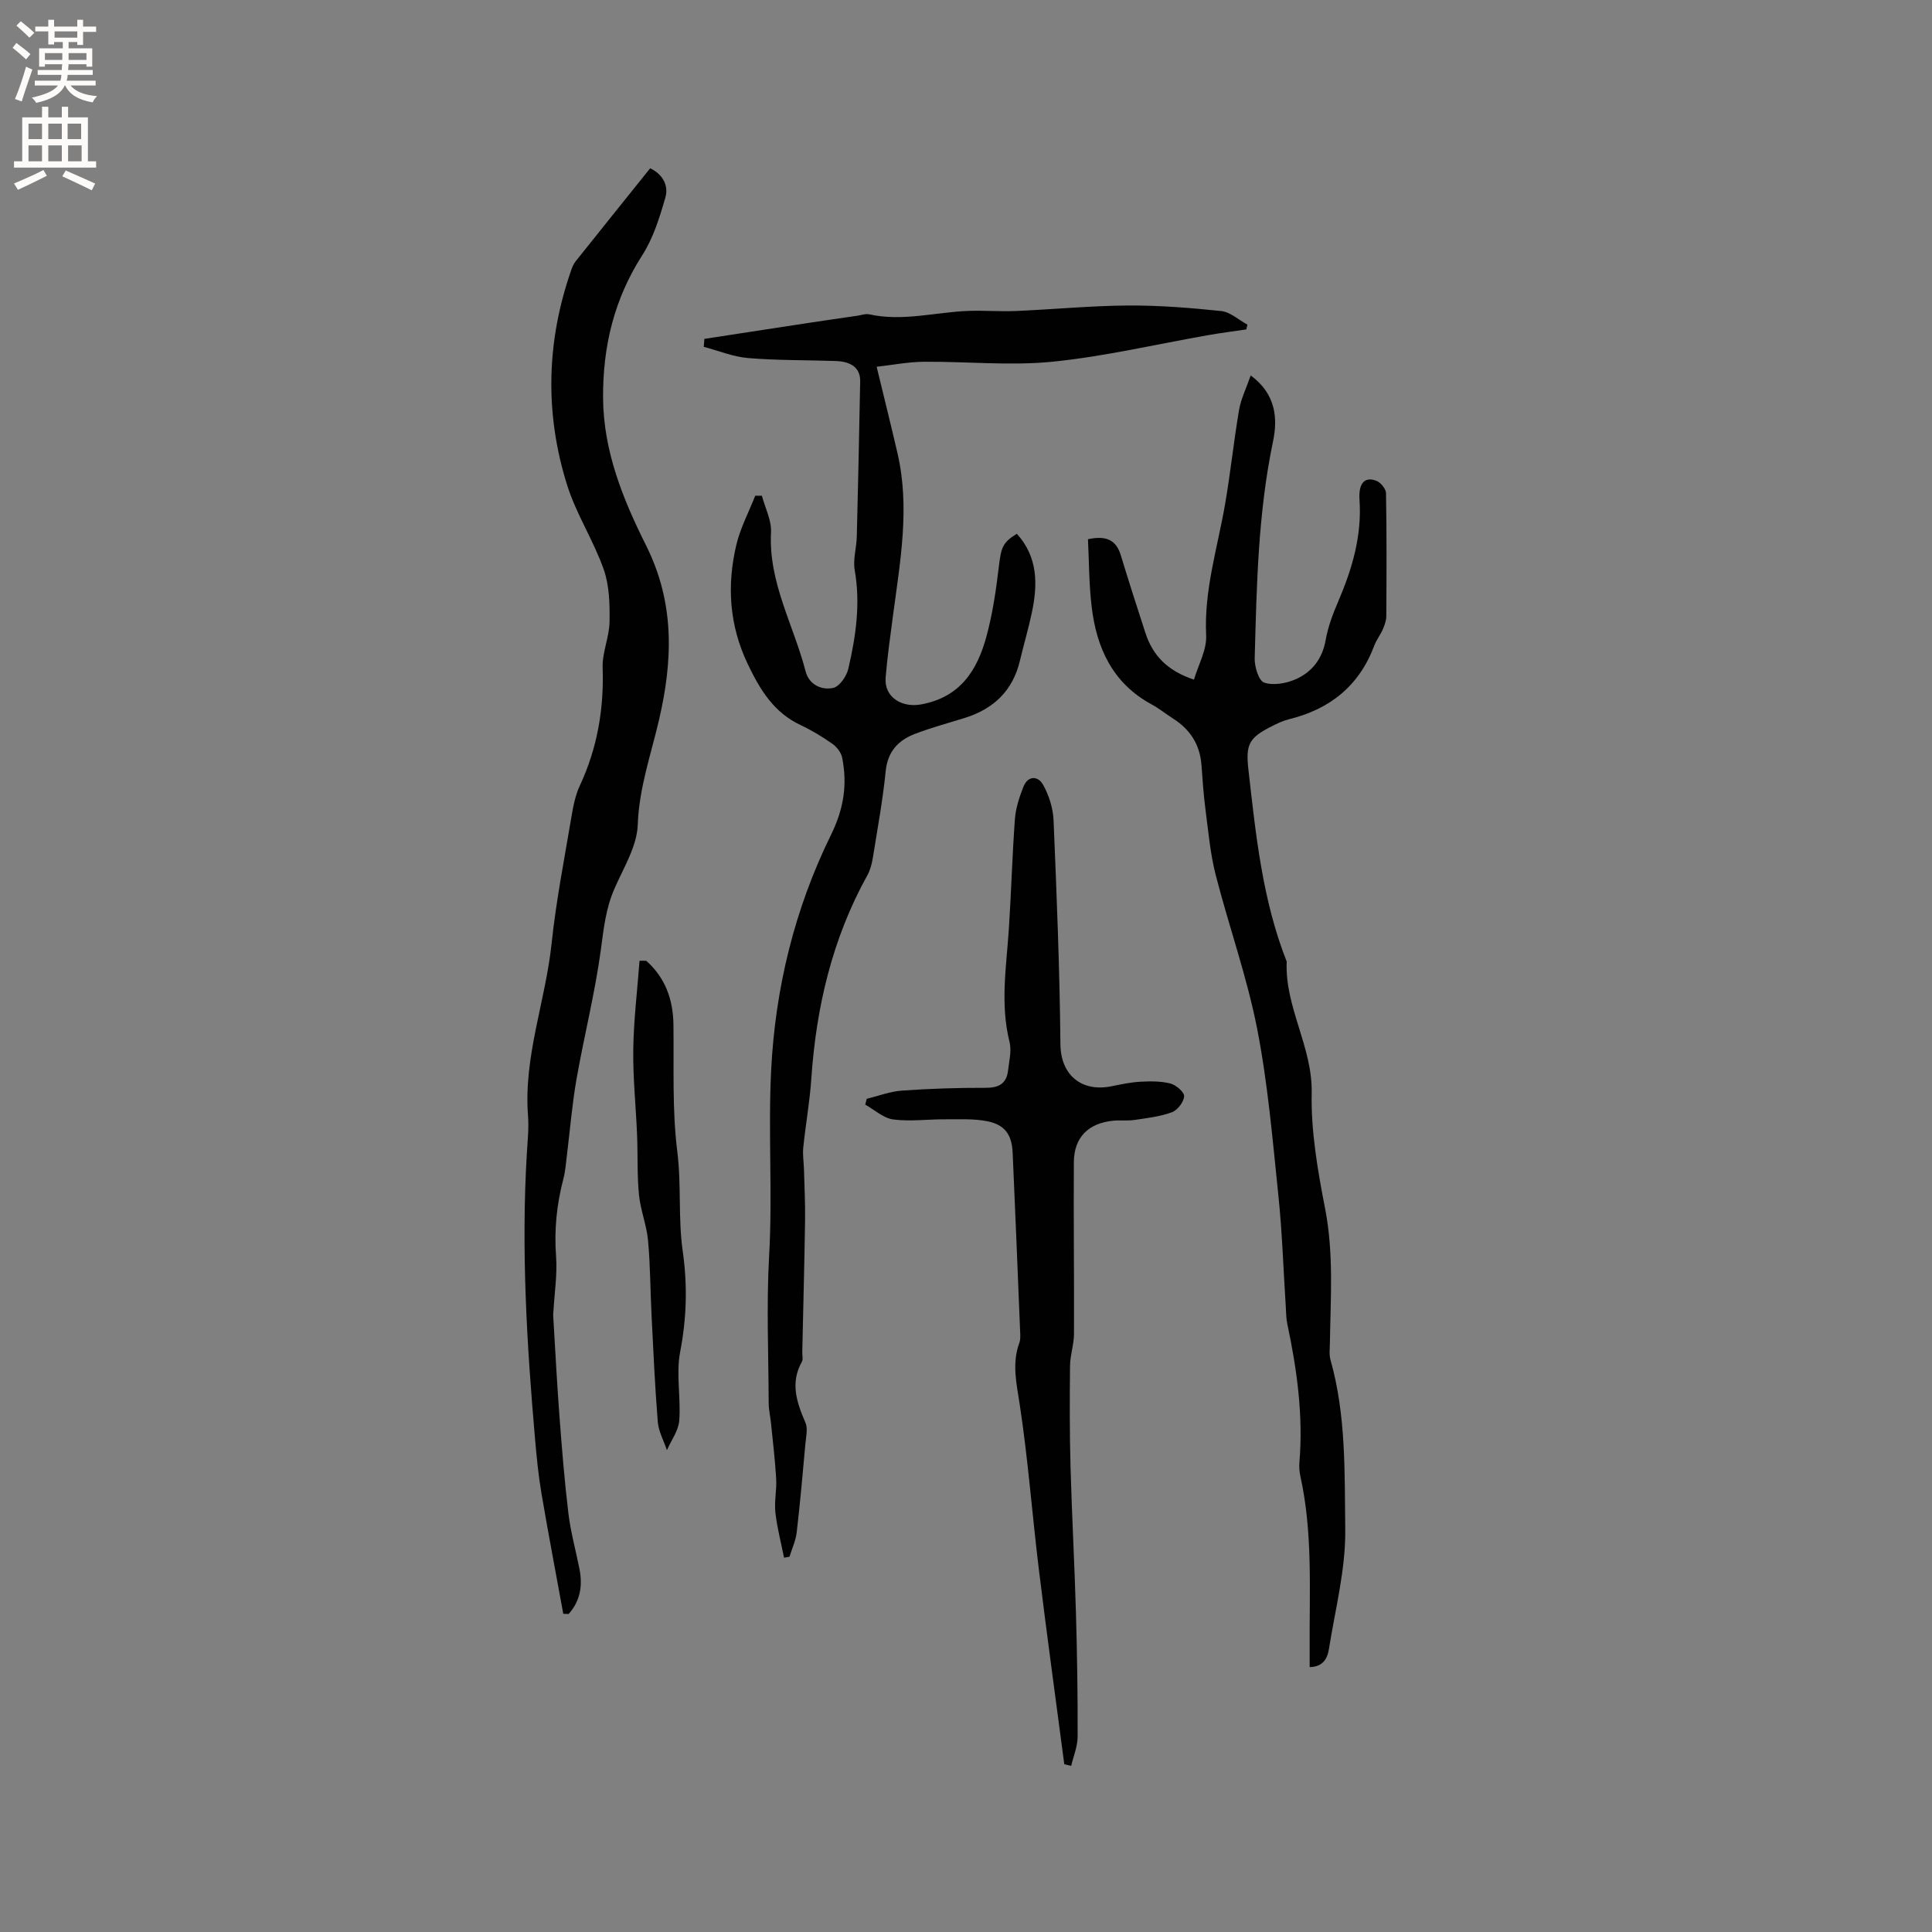
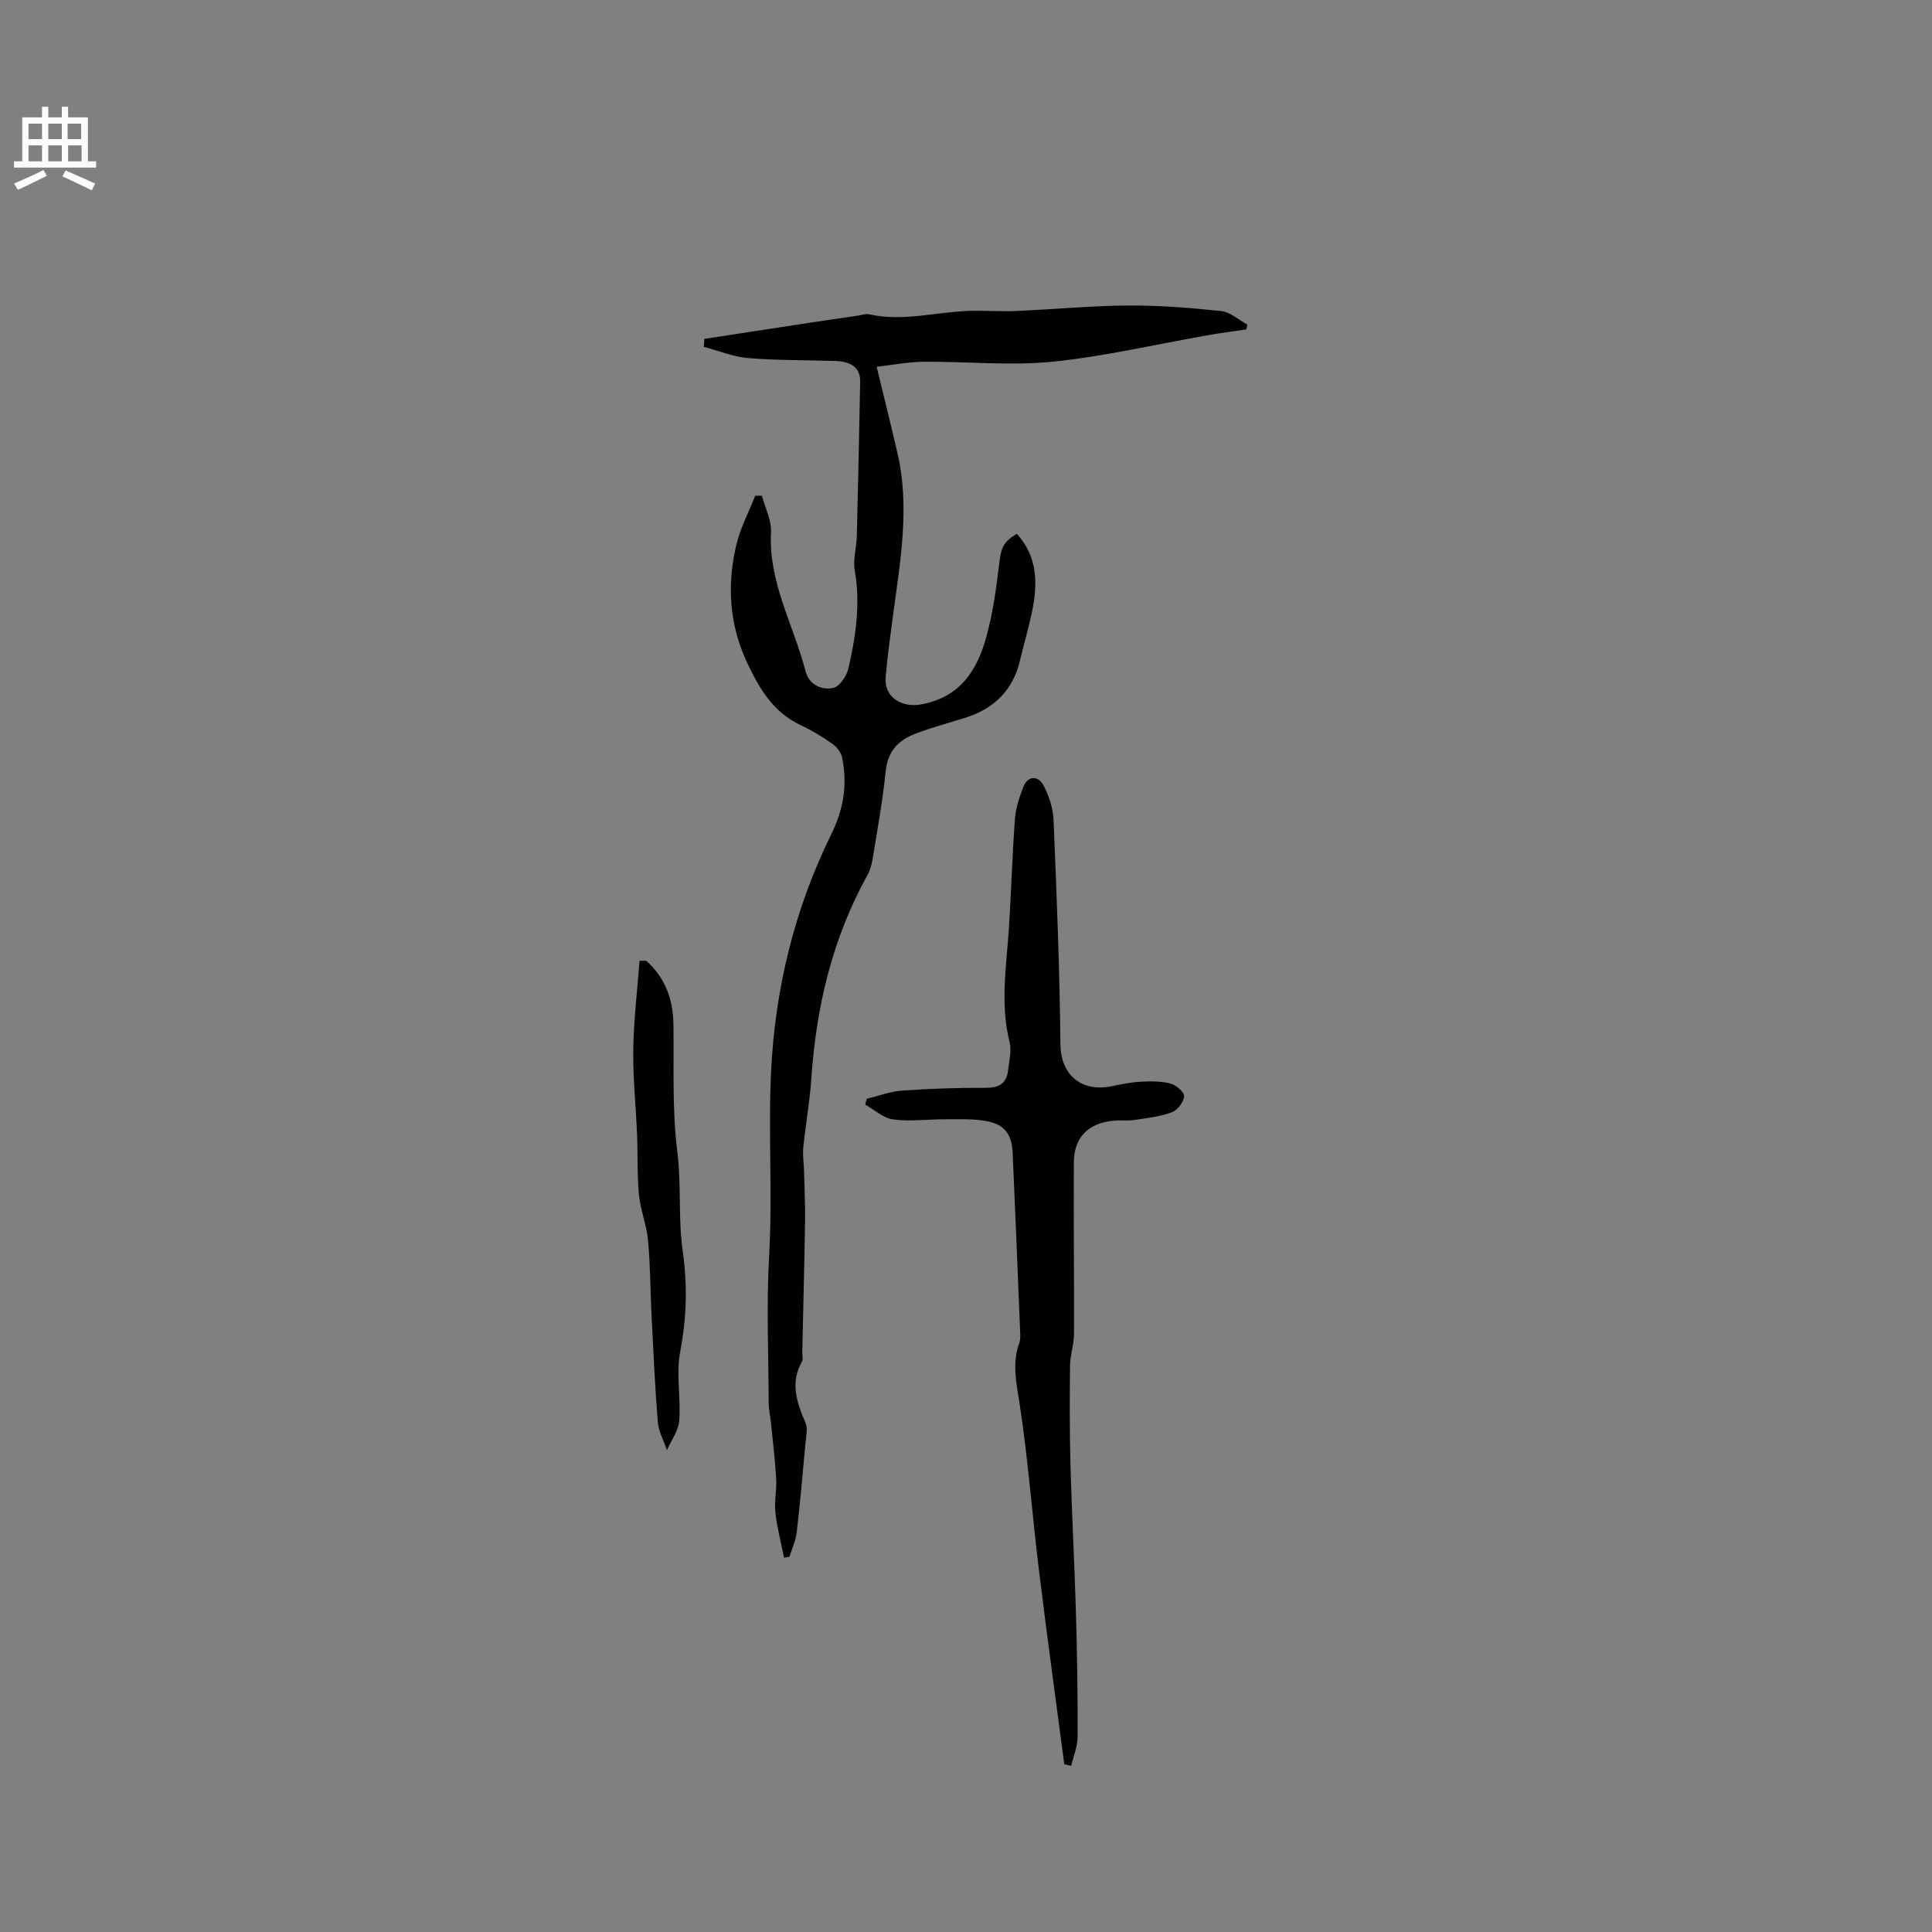
<svg xmlns="http://www.w3.org/2000/svg" enable-background="new 0 0 400 400" viewBox="0 0 400 400">
  <rect x="0" y="0" width="400" height="400" fill="#808080" stroke="none" />
  <g fill="#010102">
    <path d="m162.33 322.51c-.62-3.11-1.44-6.19-1.79-9.33-.26-2.29.29-4.66.16-6.98-.22-3.88-.69-7.74-1.08-11.61-.14-1.36-.46-2.71-.47-4.07-.04-10.18-.48-20.39.09-30.54.73-12.83-.23-25.64.42-38.44.86-17.02 4.88-33.4 12.36-48.63 2.7-5.49 3.44-10.46 2.34-16.05-.21-1.06-1.11-2.22-2.02-2.86-2.07-1.46-4.27-2.79-6.57-3.87-5.56-2.61-8.4-7.3-10.95-12.63-3.84-8.05-4.36-16.27-2.37-24.69.83-3.5 2.58-6.79 3.91-10.17.46 0 .92-.01 1.38-.01.67 2.53 2.02 5.09 1.89 7.58-.55 10.38 4.69 19.22 7.16 28.78.7 2.73 3.26 3.97 5.73 3.43 1.29-.28 2.75-2.41 3.11-3.94 1.56-6.7 2.55-13.47 1.33-20.43-.39-2.22.37-4.62.43-6.95.27-10.71.5-21.41.7-32.12.05-2.7-1.69-4.13-5.12-4.24-6.03-.2-12.09-.11-18.1-.61-3.1-.26-6.11-1.52-9.16-2.32.04-.55.08-1.1.12-1.65 7.13-1.09 14.27-2.2 21.4-3.28 3.42-.52 6.85-1.01 10.27-1.51.83-.12 1.71-.46 2.47-.29 6.92 1.53 13.7-.46 20.54-.71 3.27-.12 6.55.16 9.81.02 7.71-.33 15.42-1.08 23.13-1.14 6.46-.04 12.95.47 19.39 1.15 1.88.2 3.62 1.83 5.42 2.81-.07.33-.15.66-.22.99-2.64.39-5.29.73-7.91 1.19-10.74 1.88-21.41 4.41-32.23 5.5-8.8.88-17.77-.07-26.66.01-3.21.03-6.42.66-9.74 1.03 1.55 6.42 2.99 12.16 4.32 17.92 2.6 11.23.56 22.35-.92 33.48-.57 4.31-1.18 8.61-1.54 12.94-.34 4.1 3.38 6.3 7.35 5.57 8.13-1.49 11.64-7.1 13.54-14.13 1.26-4.67 1.97-9.51 2.54-14.32.47-3.99.76-5.07 3.73-6.88 4.4 4.83 4.35 10.52 3.1 16.39-.7 3.31-1.67 6.57-2.45 9.86-1.47 6.26-5.48 10.04-11.49 11.9-3.44 1.07-6.92 2-10.27 3.29-3.45 1.33-5.64 3.65-6.04 7.73-.6 6-1.7 11.95-2.66 17.92-.2 1.23-.52 2.52-1.12 3.59-7.28 13.13-10.61 27.32-11.62 42.19-.32 4.75-1.18 9.46-1.66 14.19-.16 1.53.11 3.11.15 4.67.09 3.49.27 6.97.22 10.46-.14 9.11-.38 18.22-.58 27.33-.01.64.2 1.4-.07 1.89-2.48 4.4-1.07 8.45.73 12.63.53 1.23.12 2.91-.01 4.36-.55 6.12-1.09 12.25-1.8 18.35-.2 1.71-.98 3.36-1.49 5.04-.37.06-.75.14-1.13.21z" />
-     <path d="m258.94 77.73c5.3 3.88 5.6 9.03 4.63 13.64-3.11 14.85-3.39 29.88-3.8 44.91-.05 1.75.83 4.65 1.95 5.04 1.89.65 4.54.18 6.5-.67 3.41-1.49 5.56-4.24 6.25-8.16.47-2.68 1.46-5.32 2.54-7.84 2.91-6.78 4.98-13.65 4.46-21.19-.24-3.55 1.19-4.84 3.53-3.9.88.36 1.95 1.67 1.96 2.56.15 8.48.11 16.97.06 25.45-.01.91-.35 1.85-.71 2.7-.5 1.16-1.33 2.19-1.77 3.37-3.12 8.34-9.18 13.2-17.7 15.28-1.22.3-2.39.87-3.52 1.44-4.73 2.38-5.44 3.73-4.85 8.97 1.53 13.48 2.89 26.98 7.93 39.76-.43 9.45 5.36 17.62 5.17 27.22-.16 7.96 1.25 16.05 2.78 23.92 1.81 9.3 1.13 18.57.99 27.87-.02 1.16-.18 2.39.13 3.47 3.25 11.48 2.9 23.36 3.05 35.04.11 8.25-2.07 16.55-3.38 24.8-.29 1.85-1.15 3.69-3.99 3.75 0-1.33.01-2.55 0-3.77-.08-11.96.69-23.97-1.93-35.8-.2-.92-.27-1.91-.19-2.85.81-9.71-.51-19.23-2.52-28.7-.24-1.13-.22-2.31-.3-3.47-.5-7.71-.74-15.44-1.54-23.11-1.2-11.54-2.18-23.16-4.4-34.52-2.11-10.75-5.85-21.17-8.58-31.82-1.12-4.38-1.51-8.95-2.1-13.45-.4-3.04-.61-6.11-.83-9.18-.3-4.23-2.27-7.41-5.82-9.67-1.52-.97-2.93-2.12-4.51-2.98-8.07-4.37-11.41-11.68-12.42-20.27-.55-4.65-.53-9.37-.76-13.93 4.02-.87 5.9.34 6.82 3.38 1.63 5.36 3.34 10.7 5.08 16.03 1.51 4.61 4.49 7.82 10.05 9.66.91-3.1 2.67-6.18 2.52-9.17-.46-9.41 2.39-18.22 3.94-27.27 1.11-6.45 1.78-12.98 2.88-19.43.4-2.27 1.48-4.44 2.4-7.11z" />
-     <path d="m116.62 334.12c-1.51-8.3-3.1-16.58-4.51-24.9-.64-3.75-1.01-7.56-1.34-11.36-1.71-19.61-2.87-39.24-1.7-58.94.16-2.64.45-5.32.25-7.94-.94-12.23 3.62-23.69 4.88-35.62.93-8.84 2.66-17.59 4.13-26.37.36-2.17.82-4.42 1.74-6.39 3.61-7.75 4.99-15.83 4.7-24.36-.11-3.15 1.38-6.33 1.43-9.5.06-3.63-.03-7.5-1.21-10.86-2.1-5.96-5.68-11.43-7.57-17.44-4.68-14.88-4.3-29.84.88-44.62.21-.59.47-1.2.85-1.68 5.08-6.37 10.19-12.73 15.46-19.3 2.59 1.23 3.87 3.55 3.14 6.08-1.18 4.1-2.5 8.37-4.77 11.91-5.82 9.08-8.18 18.85-8.12 29.52.06 11.07 4.15 21.07 8.88 30.53 6 11.98 5.57 23.83 2.7 36.18-1.67 7.18-4.13 14.09-4.4 21.69-.16 4.5-2.97 8.96-4.86 13.32-1.76 4.05-2.2 8.23-2.78 12.56-1.21 8.99-3.47 17.84-5.04 26.8-.91 5.18-1.33 10.46-1.98 15.68-.21 1.68-.32 3.39-.75 5.01-1.38 5.26-1.91 10.54-1.5 16.01.27 3.72-.33 7.51-.54 11.26-.02.32-.08.64-.06.95.42 6.91.77 13.83 1.29 20.74.51 6.76 1.05 13.52 1.86 20.24.47 3.87 1.53 7.67 2.29 11.51.7 3.5.15 6.67-2.24 9.33-.35 0-.73-.02-1.11-.04z" />
    <path d="m220.35 365.27c-1.76-13.4-3.61-26.79-5.25-40.21-1.4-11.44-2.25-22.96-3.99-34.35-.66-4.34-1.63-8.41-.07-12.68.28-.76.2-1.68.16-2.52-.5-12.28-.99-24.57-1.54-36.85-.17-3.7-1.59-5.78-5.21-6.51-2.85-.57-5.86-.4-8.8-.41-3.58-.02-7.21.49-10.72.03-2.03-.27-3.87-2-5.79-3.07.1-.4.21-.8.31-1.2 2.41-.59 4.8-1.52 7.25-1.7 5.77-.41 11.57-.6 17.36-.58 2.72.01 4.32-.85 4.64-3.55.24-1.98.77-4.12.31-5.97-1.96-7.81-.65-15.56-.14-23.34.5-7.6.7-15.23 1.26-22.82.17-2.25.92-4.51 1.75-6.63.95-2.41 3.05-2.28 4.08-.44 1.22 2.2 2.07 4.87 2.17 7.38.65 15.45 1.27 30.9 1.42 46.36.06 6.41 4.42 9.94 10.57 8.69 1.97-.4 3.96-.83 5.96-.94 2.08-.11 4.26-.14 6.24.37 1.17.3 2.9 1.79 2.84 2.65-.08 1.19-1.37 2.87-2.53 3.3-2.44.9-5.11 1.2-7.71 1.59-1.46.22-2.97.02-4.44.16-5.14.5-8.11 3.44-8.15 8.56-.08 11.86.08 23.71.03 35.57-.01 2.19-.79 4.37-.82 6.57-.08 6.98-.09 13.96.1 20.93.28 10.06.83 20.11 1.12 30.17.25 8.58.38 17.16.35 25.75-.01 2.01-.86 4.01-1.33 6.02-.48-.12-.95-.23-1.43-.33z" />
    <path d="m133.8 198.92c3.93 3.51 5.56 7.98 5.63 13.22.12 8.78-.29 17.64.8 26.31.86 6.89.16 13.81 1.11 20.5 1.02 7.18.83 13.9-.52 20.94-.88 4.58.17 9.5-.19 14.23-.16 2.09-1.66 4.08-2.55 6.12-.65-1.94-1.72-3.85-1.89-5.83-.59-7.25-.91-14.53-1.28-21.8-.27-5.26-.26-10.54-.74-15.78-.29-3.19-1.57-6.29-1.88-9.49-.4-4.1-.22-8.25-.39-12.37-.24-5.89-.87-11.79-.79-17.67.09-6.14.84-12.26 1.3-18.39.47-.01.93 0 1.39.01z" />
  </g>
-   <path d="m2.6 9.9.8-1c.9.7 1.9 1.4 2.9 2.3l-.9 1.1c-1.1-1-2-1.8-2.8-2.4zm.5 10.6c.9-2.1 1.6-4.3 2.3-6.7.4.2.8.4 1.3.6-.7 2.1-1.5 4.3-2.2 6.6zm.3-15.2.9-.9c1 .8 2 1.6 2.8 2.4l-1 1c-.9-.9-1.8-1.7-2.7-2.5zm12.6-1.2h1.2v1.4h2.7v1.1h-2.7v2.7h-1.2v-.6h-1.8v1.3h4.9v3.8h-1.2v-.5h-3.7c0 .4-.1.9-.1 1.2h5.1v1h-5.2c0 .5-.1.9-.2 1.2h6v1h-5.2c1.1 1.3 2.9 2 5.5 2.2-.4.4-.7.8-.9 1.3-2.9-.5-4.8-1.6-5.7-3.5h-.1c-.8 1.7-2.7 2.9-5.9 3.6-.2-.4-.6-.8-.9-1.1 2.8-.6 4.6-1.4 5.4-2.5h-4.8v-1h5.3c.1-.3.2-.7.2-1.2h-4.9v-1h5c0-.4 0-.8.1-1.2h-3.6v.5h-1.2v-3.8h4.9v-1.3h-1.8v.5h-1.2v-2.7h-2.7v-1h2.7v-1.4h1.2v1.4h4.8zm-6.7 8.3h3.6c0-.4 0-.9 0-1.4h-3.6zm1.9-4.6h4.8v-1.3h-4.7v1.3zm6.7 3.2h-3.7v1.4h3.7z" fill="#fcfbfa" />
  <path d="m8.7 22.1h1.3v2.2h2.8v-2.2h1.3v2.2h4.1v9.1h1.7v1.3h-17v-1.3h1.7v-9.1h4.1zm.3 13.1.7 1.2c-1.8.9-3.8 1.9-6 2.9-.2-.4-.5-.8-.8-1.3 2.3-1 4.4-1.9 6.1-2.8zm-3.1-6.4h2.8v-3.2h-2.8zm0 4.6h2.8v-3.3h-2.8zm4.1-4.6h2.8v-3.2h-2.8zm0 4.6h2.8v-3.3h-2.8zm3.6 1.9c2.1.9 4.1 1.8 6.1 2.7l-.7 1.4c-2.2-1.1-4.2-2-6.1-2.9zm3.2-9.7h-2.8v3.2h2.8zm-2.7 7.8h2.8v-3.3h-2.8z" fill="#fcfbfa" />
</svg>